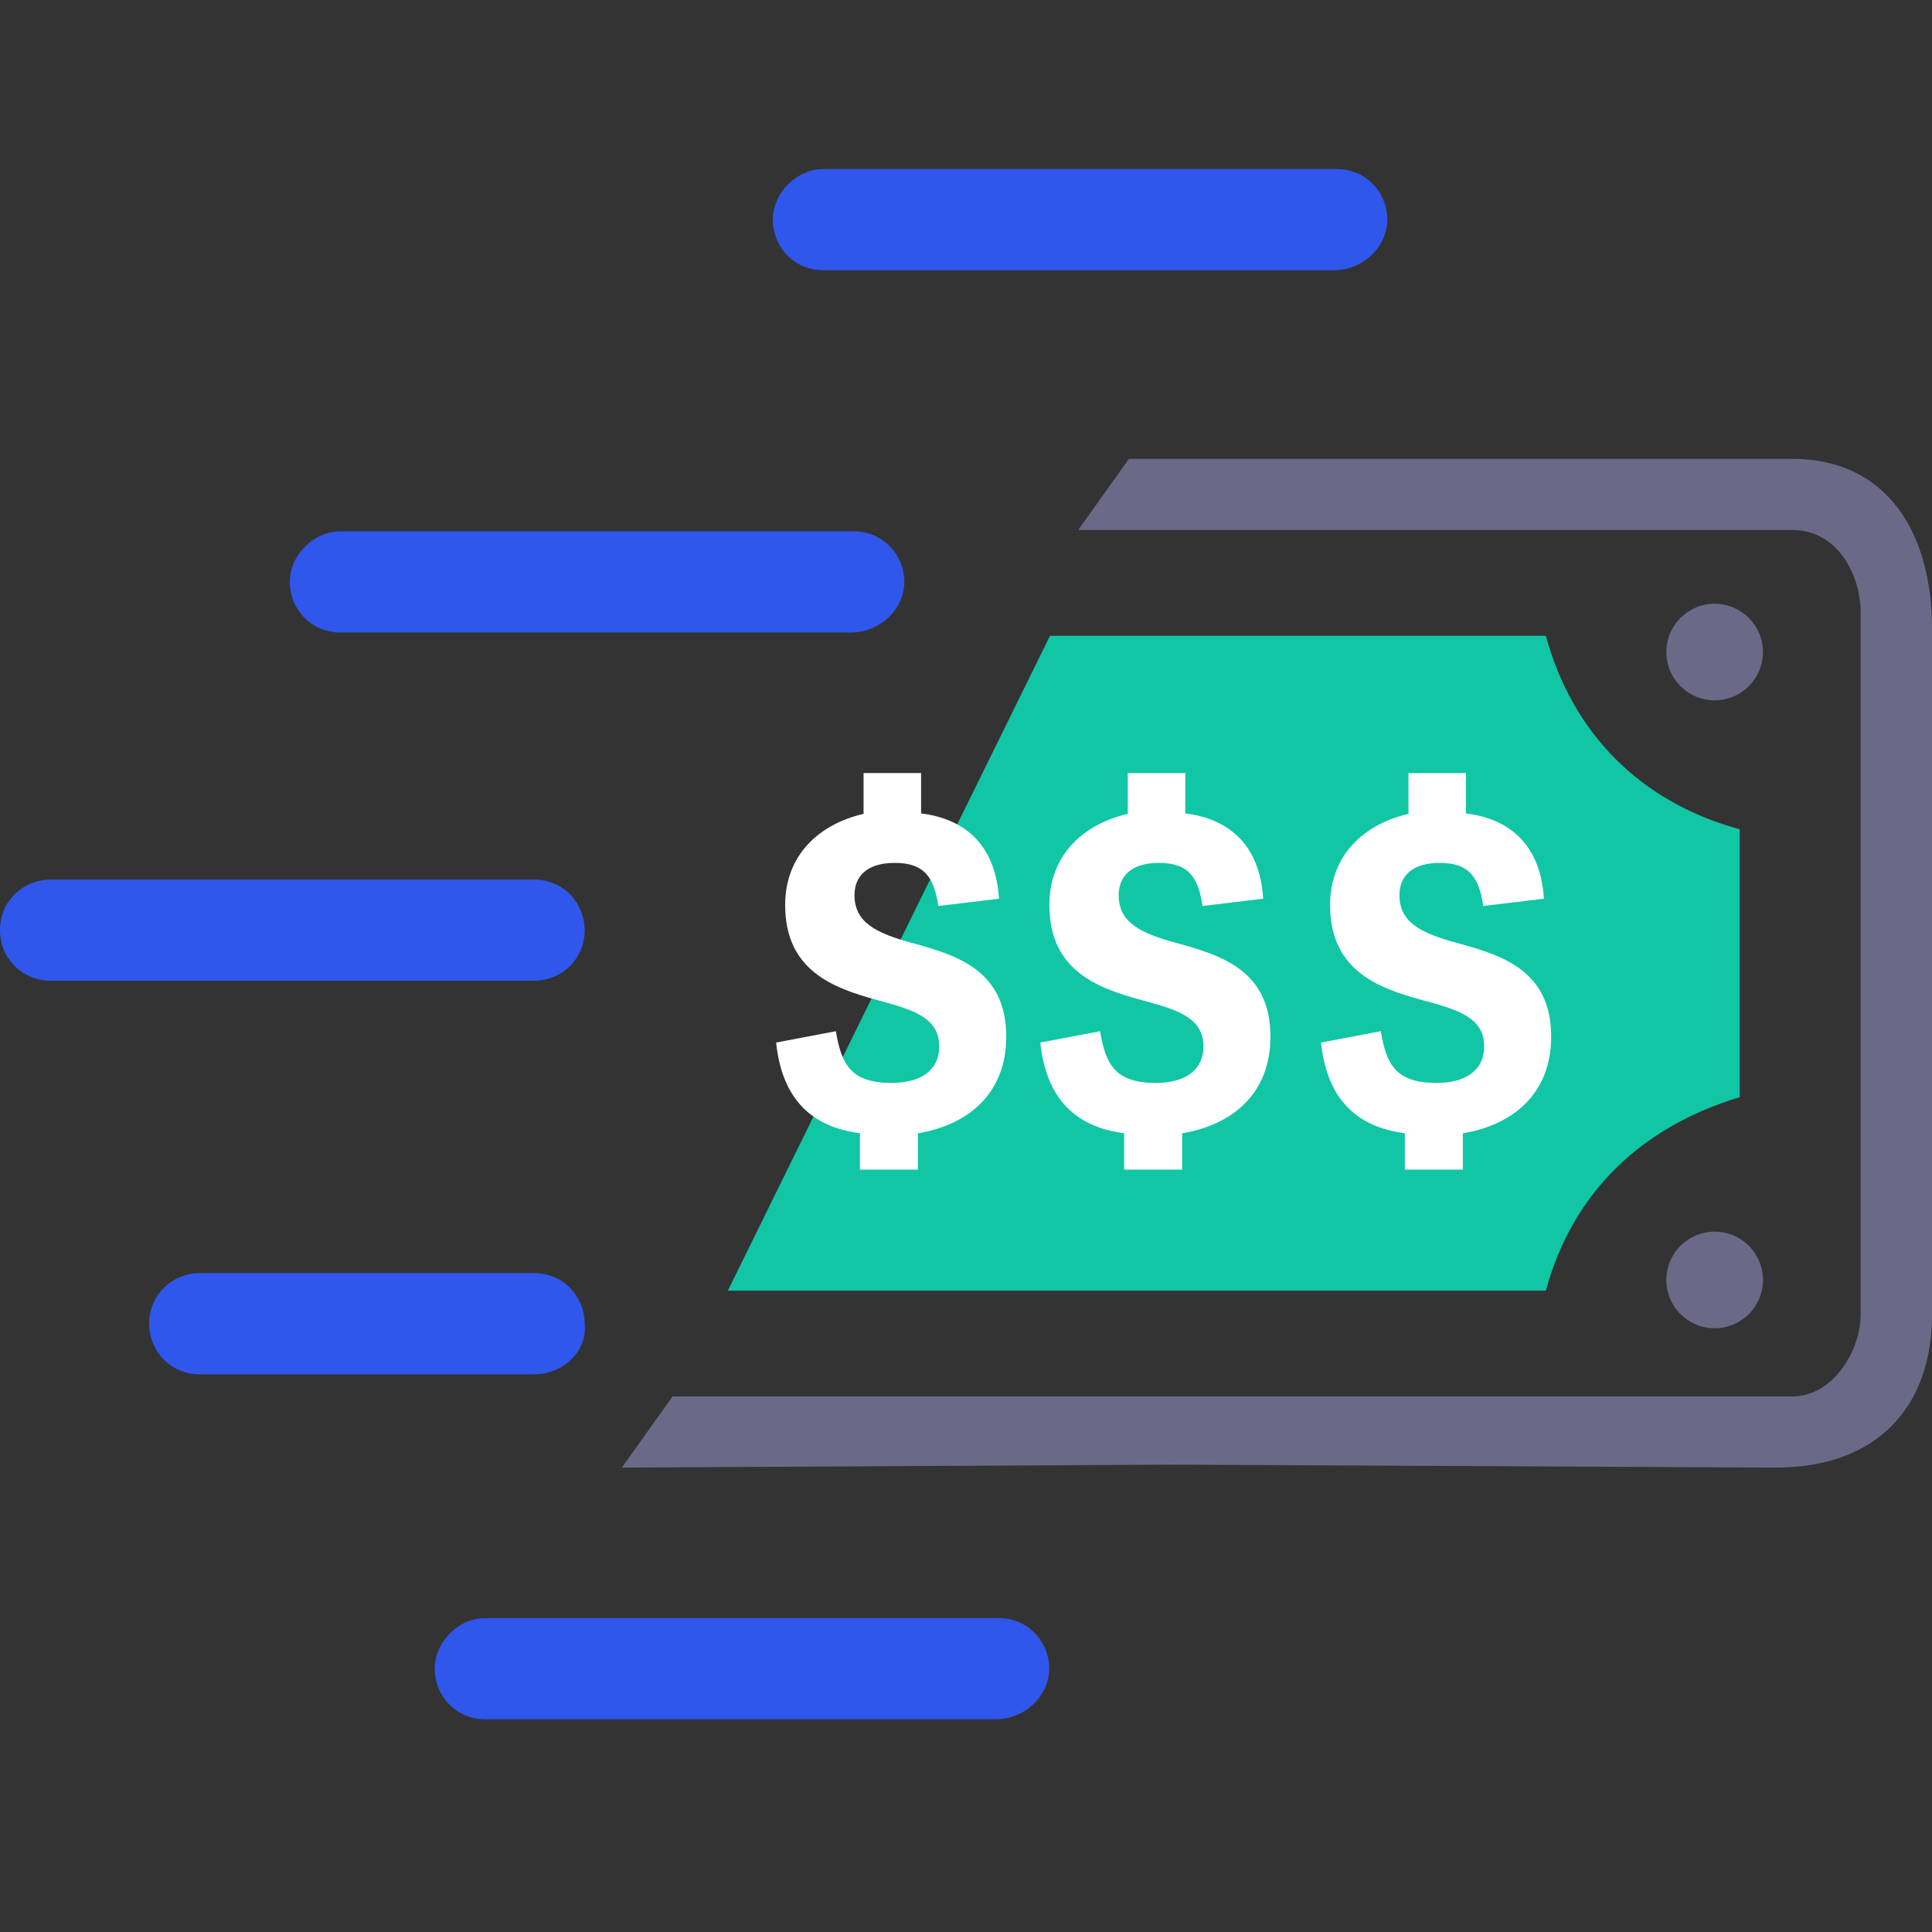
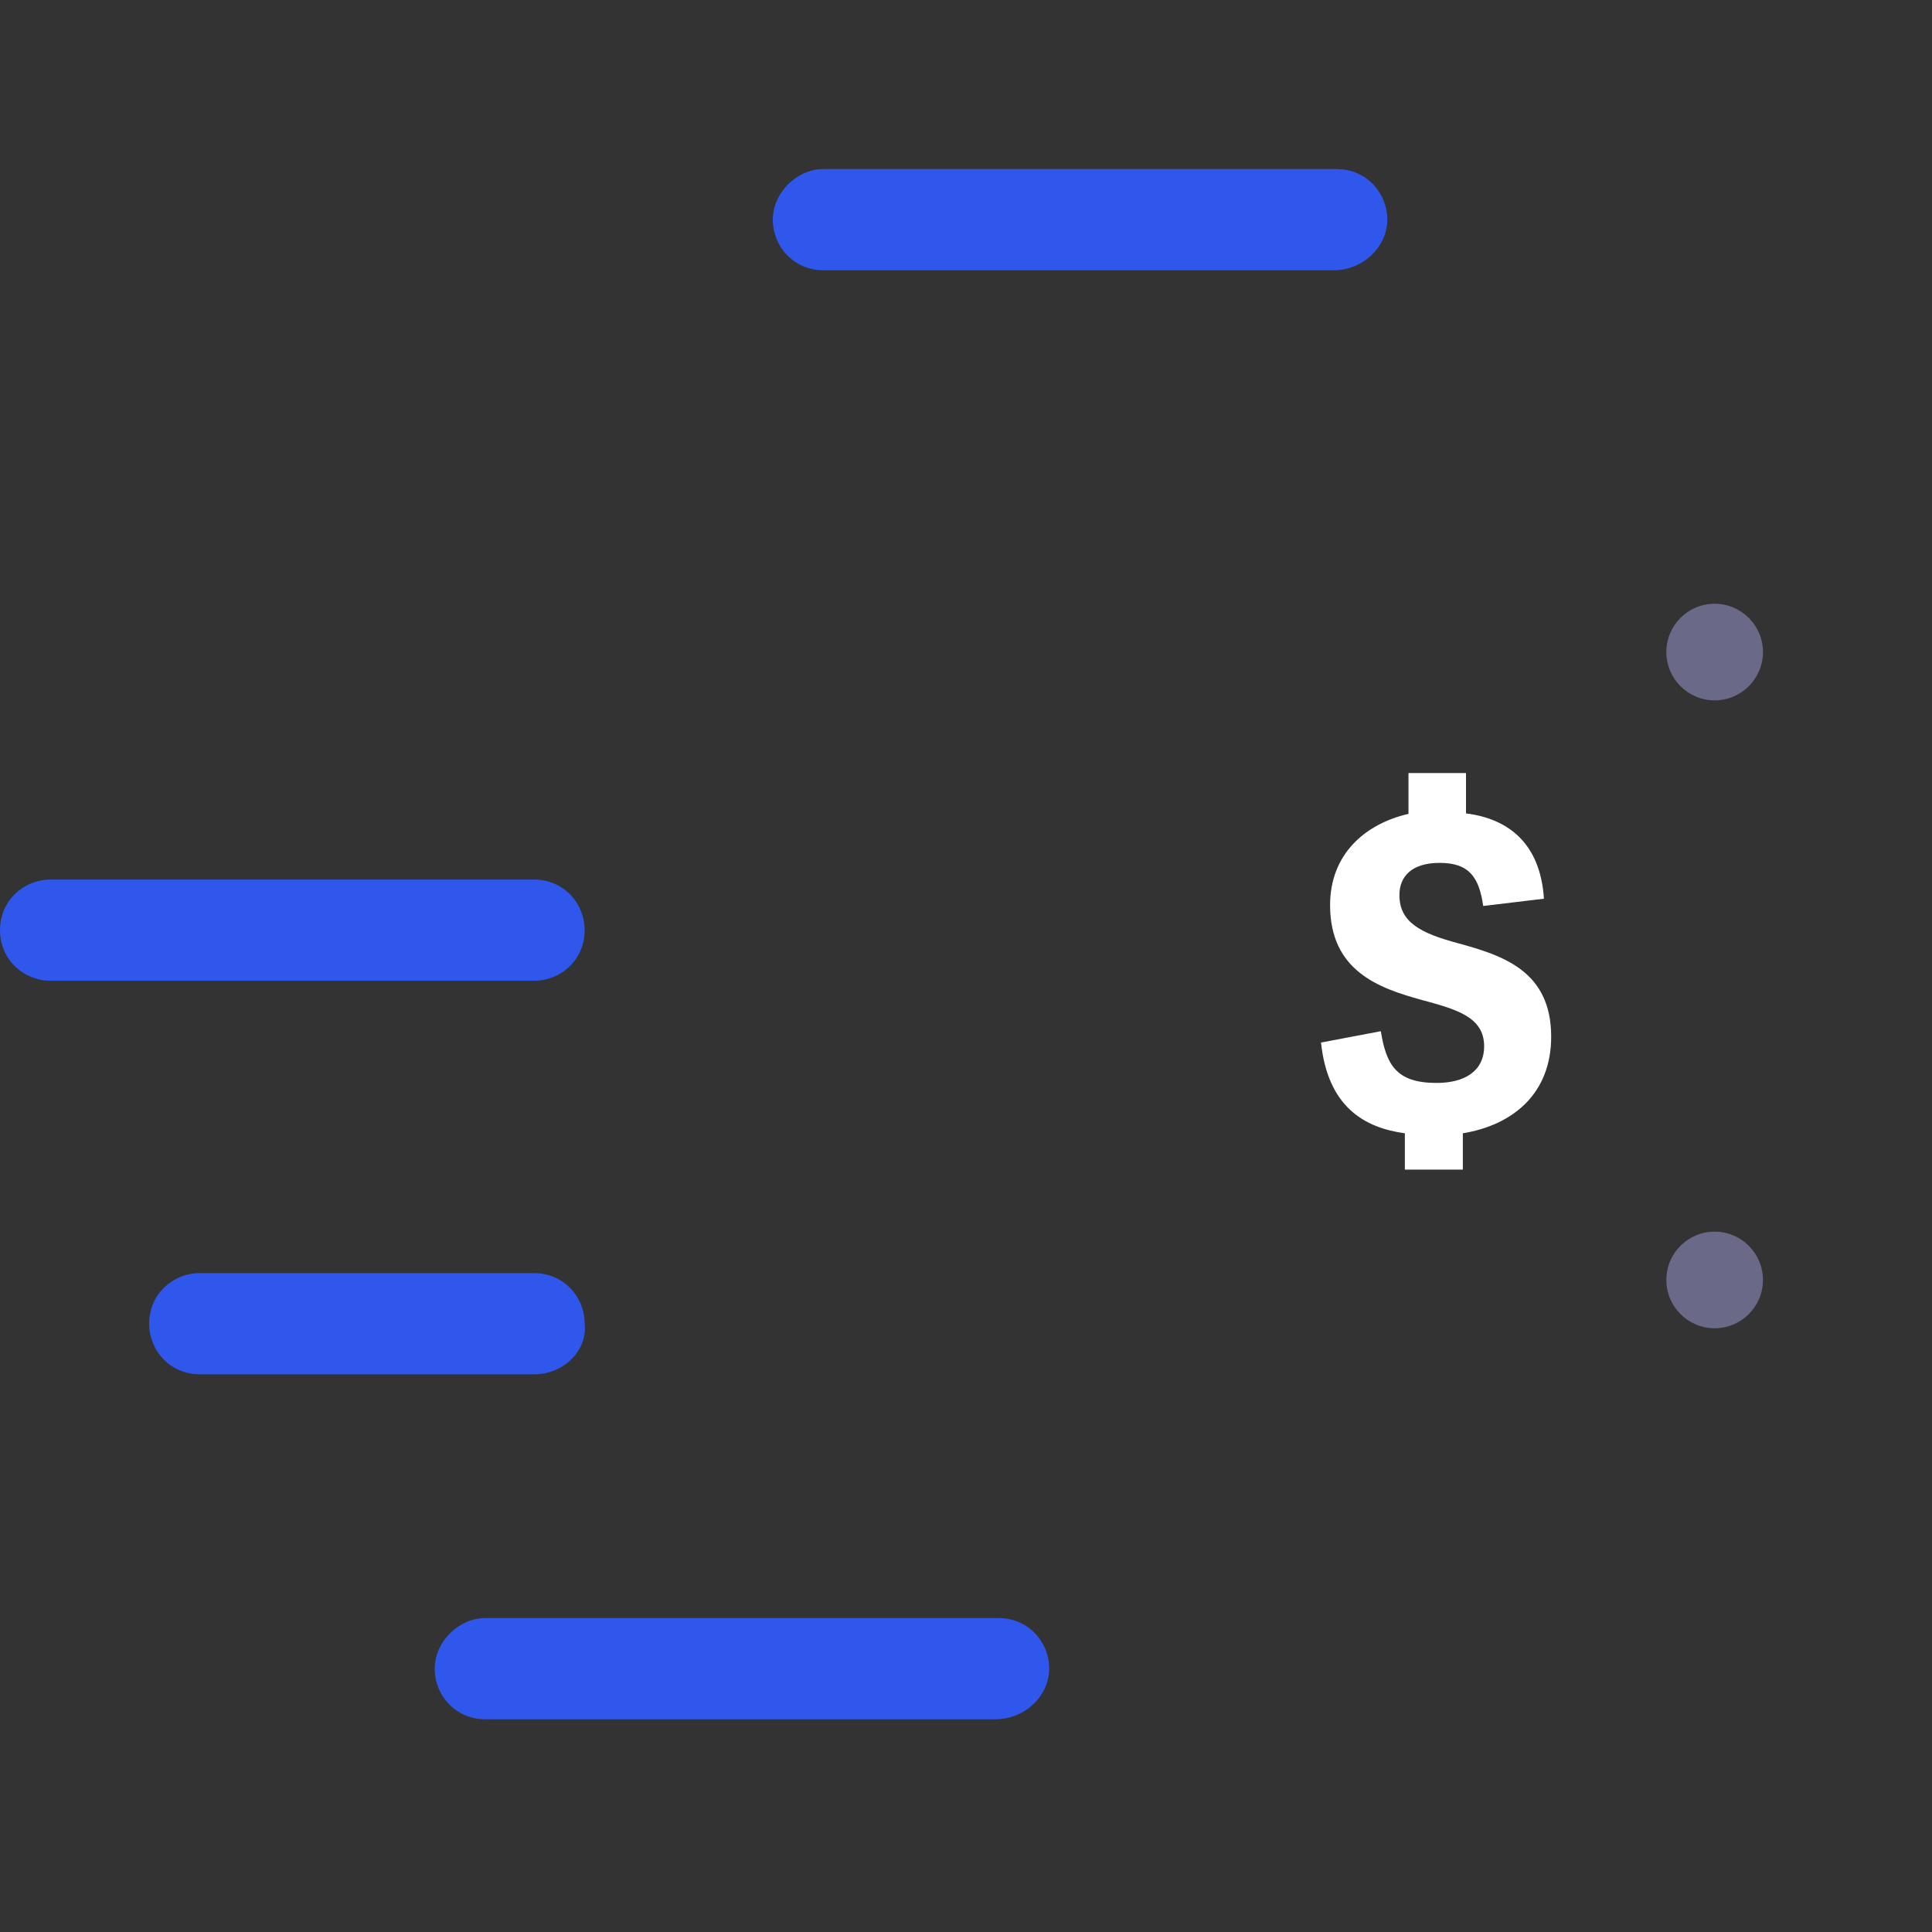
<svg xmlns="http://www.w3.org/2000/svg" width="80" height="80" viewBox="0 0 80 80" fill="none">
  <rect x="0" y="0" width="80" height="80" fill="#333333" stroke="none" />
  <g clip-path="url(#clip0_211_6476)">
-     <path fill-rule="evenodd" clip-rule="evenodd" d="M35.221 26.191H14.1C12.865 26.191 12 25.205 12 24.095C12 22.986 12.988 22 14.1 22H35.345C36.58 22 37.445 22.986 37.445 24.095C37.445 25.205 36.457 26.191 35.221 26.191Z" fill="#3057EB" />
    <path fill-rule="evenodd" clip-rule="evenodd" d="M55.221 11.191H34.1C32.865 11.191 32 10.205 32 9.095C32 7.986 32.988 7 34.1 7H55.345C56.58 7 57.445 7.986 57.445 9.095C57.445 10.205 56.457 11.191 55.221 11.191Z" fill="#3057EB" />
    <path fill-rule="evenodd" clip-rule="evenodd" d="M41.221 71.191H20.1C18.865 71.191 18 70.205 18 69.095C18 67.986 18.988 67 20.1 67H41.345C42.58 67 43.445 67.986 43.445 69.095C43.445 70.205 42.457 71.191 41.221 71.191Z" fill="#3057EB" />
    <path fill-rule="evenodd" clip-rule="evenodd" d="M22.11 56.908H8.276C7.041 56.908 6.176 55.922 6.176 54.813C6.176 53.58 7.164 52.717 8.276 52.717H22.11C23.345 52.717 24.21 53.702 24.21 54.813C24.333 55.922 23.345 56.908 22.11 56.908Z" fill="#3057EB" />
    <path fill-rule="evenodd" clip-rule="evenodd" d="M22.11 40.611H2.1C0.988 40.611 0 39.748 0 38.516C0 37.283 0.988 36.42 2.1 36.42H22.11C23.345 36.42 24.209 37.406 24.209 38.516C24.209 39.748 23.221 40.611 22.11 40.611Z" fill="#3057EB" />
-     <path fill-rule="evenodd" clip-rule="evenodd" d="M80 26.026C80 22.081 78.156 19 74.204 19H48.724H46.747L44.648 21.944H48.724H74.204C76.132 21.944 77.045 23.862 77.045 25.341V39.885V54.429C77.045 55.908 75.929 57.825 74.204 57.825H48.6H27.849L25.749 60.77L48.6 60.647L73.52 60.77C77.737 60.77 80 58.25 80 54.429V39.885V26.026Z" fill="#6A6A88" />
-     <path fill-rule="evenodd" clip-rule="evenodd" d="M72.037 34.338C67.961 33.229 65.121 30.394 64.009 26.327L43.478 26.327L30.138 53.443H35.573H64.009C65.121 49.375 67.961 46.664 72.037 45.431V39.885V34.338Z" fill="#10C6A5" />
-     <path fill-rule="evenodd" clip-rule="evenodd" d="M37.052 35.73C38.29 35.73 38.684 36.35 38.853 37.515L41.367 37.214C41.217 34.866 39.829 33.889 38.14 33.682V32.01H35.758V33.701C33.957 34.114 32.512 35.373 32.512 37.477C32.512 40.201 34.52 40.915 36.302 41.404C37.671 41.78 38.891 42.08 38.891 43.32C38.891 44.353 38.084 44.842 36.921 44.842C35.251 44.842 34.839 44.09 34.613 42.7L32.137 43.17C32.418 45.838 33.938 46.702 35.608 46.927V48.43H38.009V46.927C40.073 46.589 41.667 45.293 41.667 42.926C41.667 40.201 39.66 39.563 37.803 39.055C36.264 38.642 35.383 38.191 35.383 37.064C35.383 36.294 35.889 35.73 37.052 35.73Z" fill="white" />
-     <path fill-rule="evenodd" clip-rule="evenodd" d="M47.992 35.73C49.231 35.73 49.624 36.35 49.793 37.515L52.307 37.214C52.157 34.866 50.769 33.889 49.081 33.682V32.01H46.698V33.701C44.897 34.114 43.452 35.373 43.452 37.477C43.452 40.201 45.46 40.915 47.242 41.404C48.611 41.78 49.831 42.08 49.831 43.32C49.831 44.353 49.024 44.842 47.861 44.842C46.191 44.842 45.779 44.09 45.553 42.7L43.077 43.17C43.359 45.838 44.878 46.702 46.548 46.927V48.43H48.949V46.927C51.013 46.589 52.607 45.293 52.607 42.926C52.607 40.201 50.6 39.563 48.743 39.055C47.204 38.642 46.323 38.191 46.323 37.064C46.323 36.294 46.829 35.73 47.992 35.73Z" fill="white" />
    <path fill-rule="evenodd" clip-rule="evenodd" d="M59.616 35.73C60.854 35.73 61.248 36.35 61.417 37.515L63.931 37.214C63.781 34.866 62.393 33.889 60.704 33.682V32.01H58.322V33.701C56.521 34.114 55.076 35.373 55.076 37.477C55.076 40.201 57.084 40.915 58.866 41.404C60.235 41.78 61.455 42.08 61.455 43.32C61.455 44.353 60.648 44.842 59.485 44.842C57.815 44.842 57.402 44.09 57.177 42.7L54.701 43.17C54.982 45.838 56.502 46.702 58.172 46.927V48.43H60.573V46.927C62.637 46.589 64.231 45.293 64.231 42.926C64.231 40.201 62.224 39.563 60.367 39.055C58.828 38.642 57.947 38.191 57.947 37.064C57.947 36.294 58.453 35.73 59.616 35.73Z" fill="white" />
    <circle cx="71" cy="27" r="2" fill="#6A6A88" />
    <circle cx="71" cy="53" r="2" fill="#6A6A88" />
  </g>
  <defs>
    <clipPath id="clip0_211_6476">
      <rect width="80" height="80" fill="white" />
    </clipPath>
  </defs>
</svg>